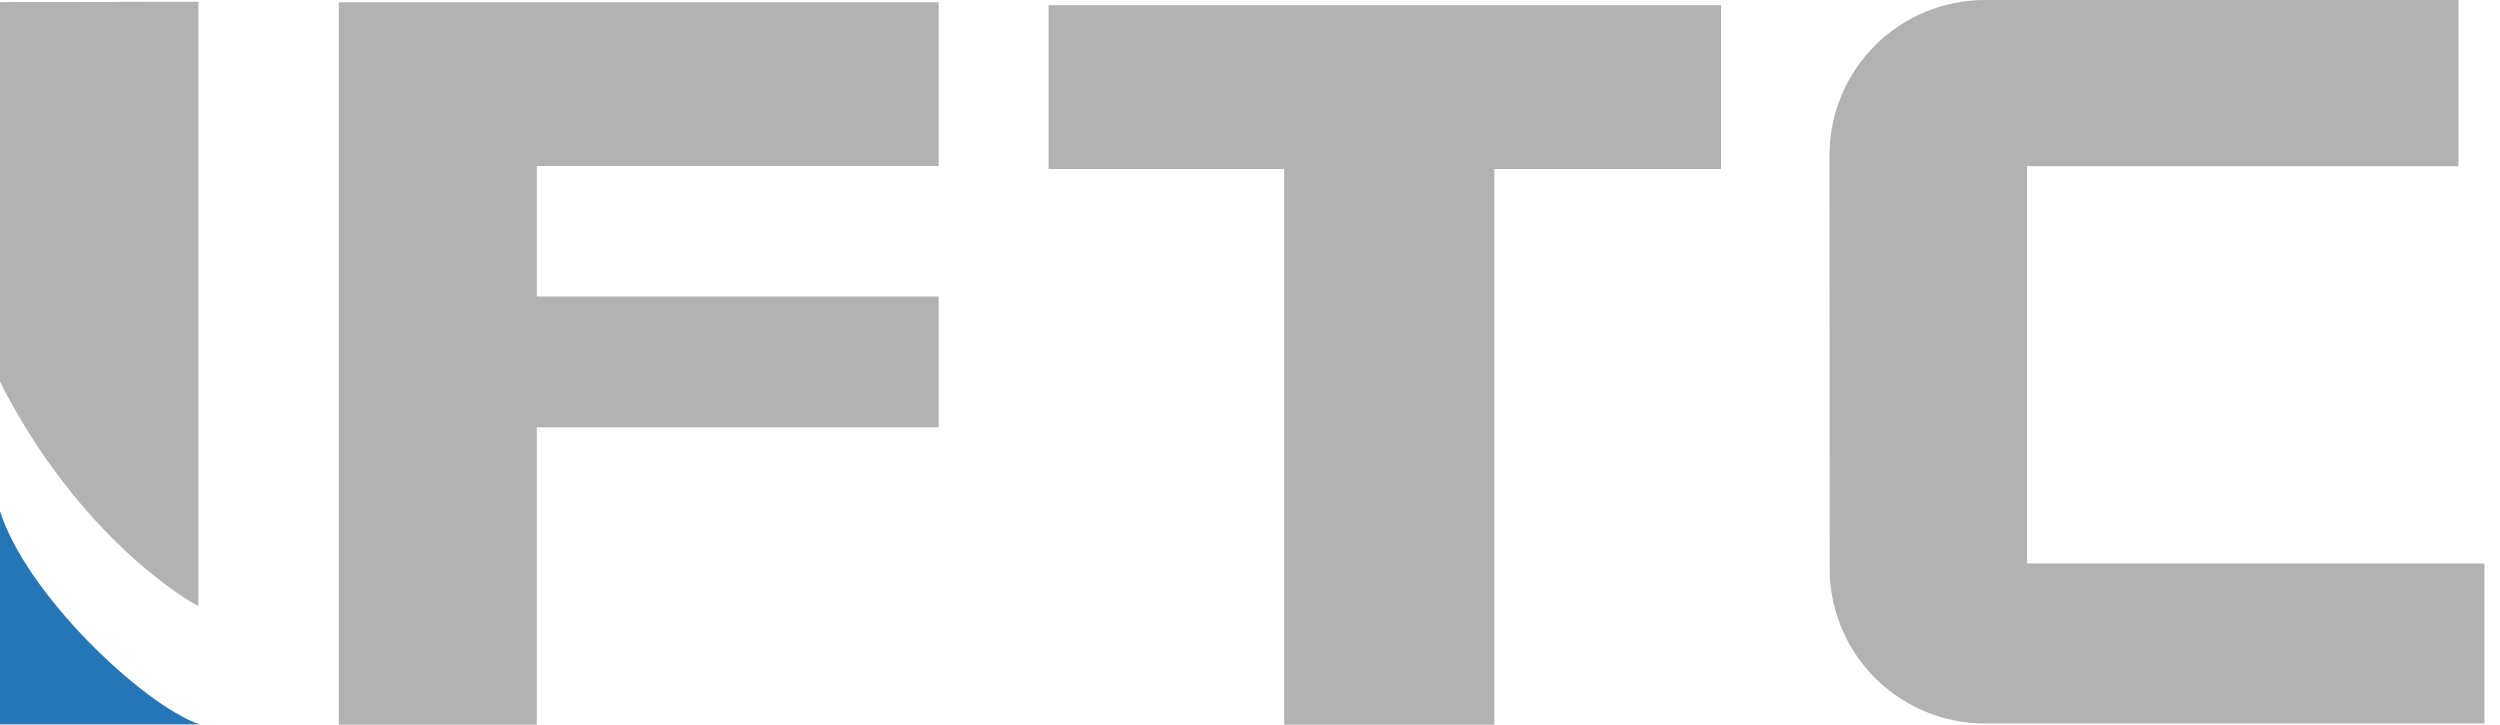
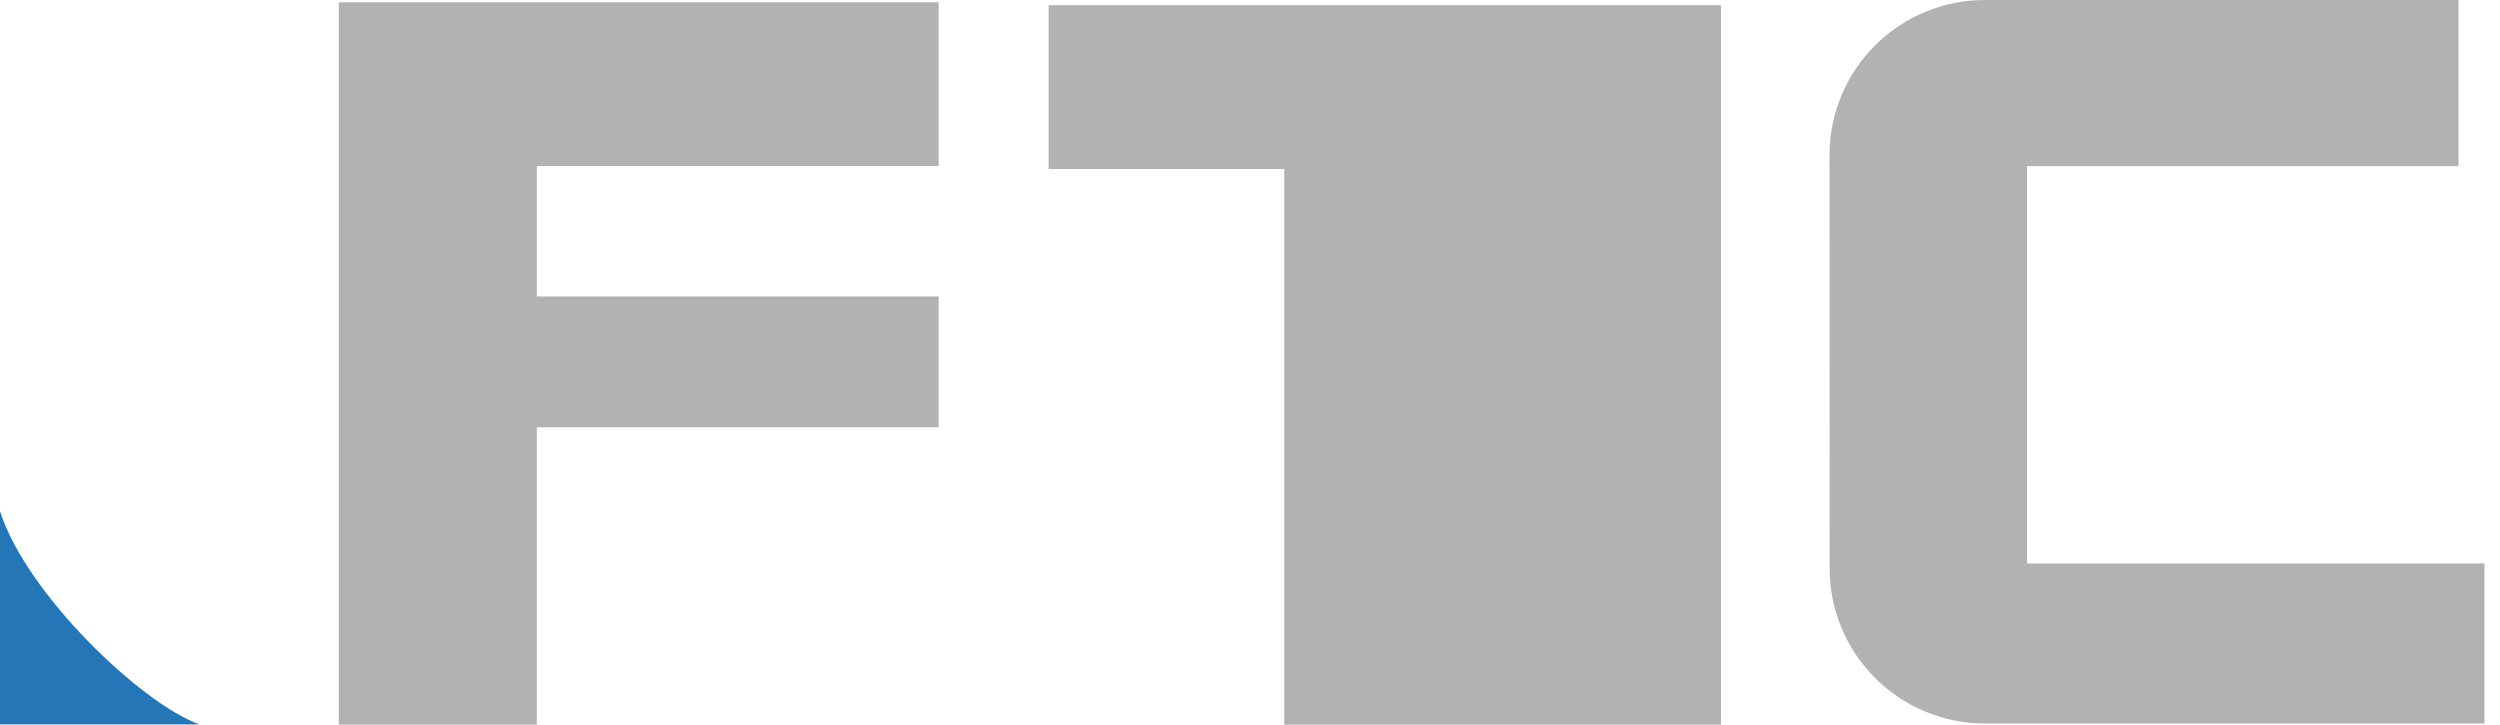
<svg xmlns="http://www.w3.org/2000/svg" width="138" height="40" viewBox="0 0 138 40" fill="none">
  <g clip-path="url(#clip0_2410_18051)">
-     <path fill-rule="evenodd" clip-rule="evenodd" d="M57.882 0.288V9.329H70.889V40H82.487V9.329H94.999V0.288H57.882Z" fill="#B2B2B2" />
+     <path fill-rule="evenodd" clip-rule="evenodd" d="M57.882 0.288V9.329H70.889V40H82.487H94.999V0.288H57.882Z" fill="#B2B2B2" />
    <path fill-rule="evenodd" clip-rule="evenodd" d="M18.703 0.124V40H29.632V23.587H51.816V16.365H29.632V9.164H51.816V0.124H18.703Z" fill="#B2B2B2" />
    <path fill-rule="evenodd" clip-rule="evenodd" d="M100.997 31.399C101.002 33.667 101.909 35.84 103.519 37.441C105.128 39.042 107.308 39.94 109.581 39.938H137.143V31.104H111.892V9.171H135.712V2.79186e-06H109.574C107.303 -0.002 105.123 0.895 103.514 2.495C101.905 4.095 100.997 6.266 100.99 8.533L100.997 31.399Z" fill="#B2B2B2" />
-     <path fill-rule="evenodd" clip-rule="evenodd" d="M10.95 33.438V0.096L0 0.117V21.074C4.375 29.696 10.476 33.252 10.923 33.431" fill="#B2B2B2" />
    <path d="M0 28.213V39.986H11.005C7.821 38.847 1.444 32.778 0 28.213Z" fill="#2476B7" />
  </g>
  <defs>
    <clipPath id="clip0_2410_18051">
      <rect width="137.143" height="40" fill="white" />
    </clipPath>
  </defs>
</svg>